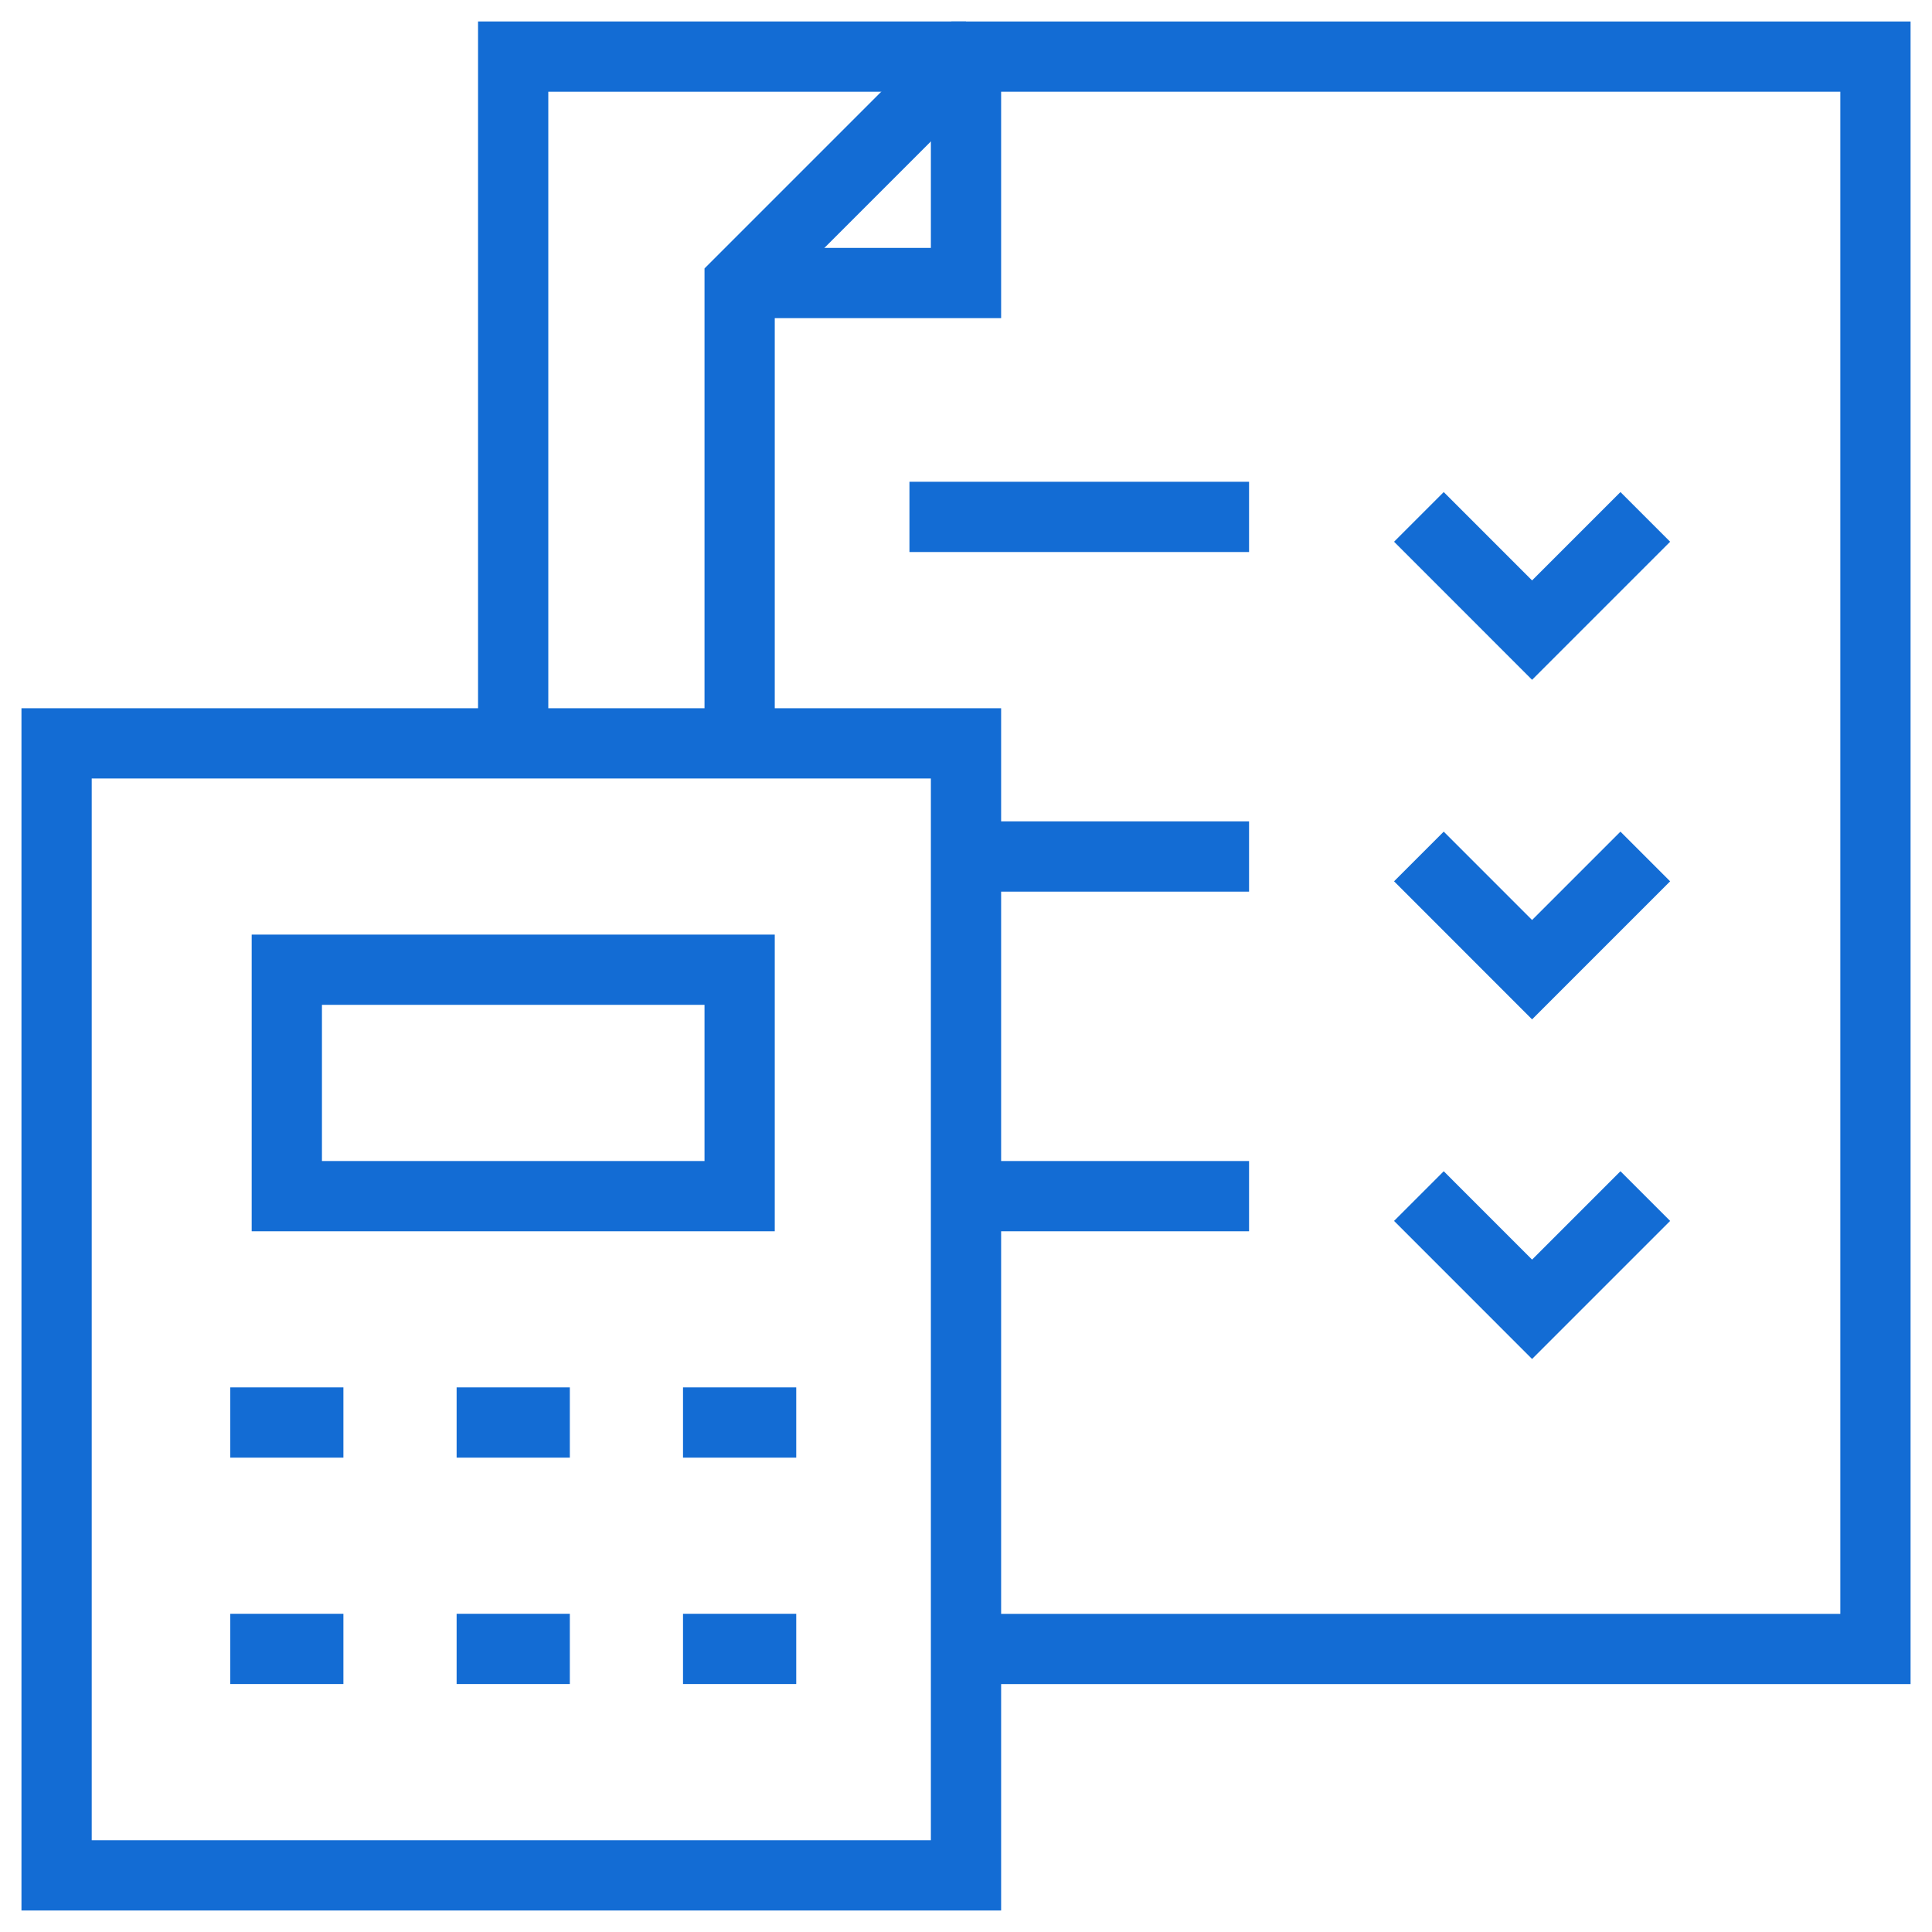
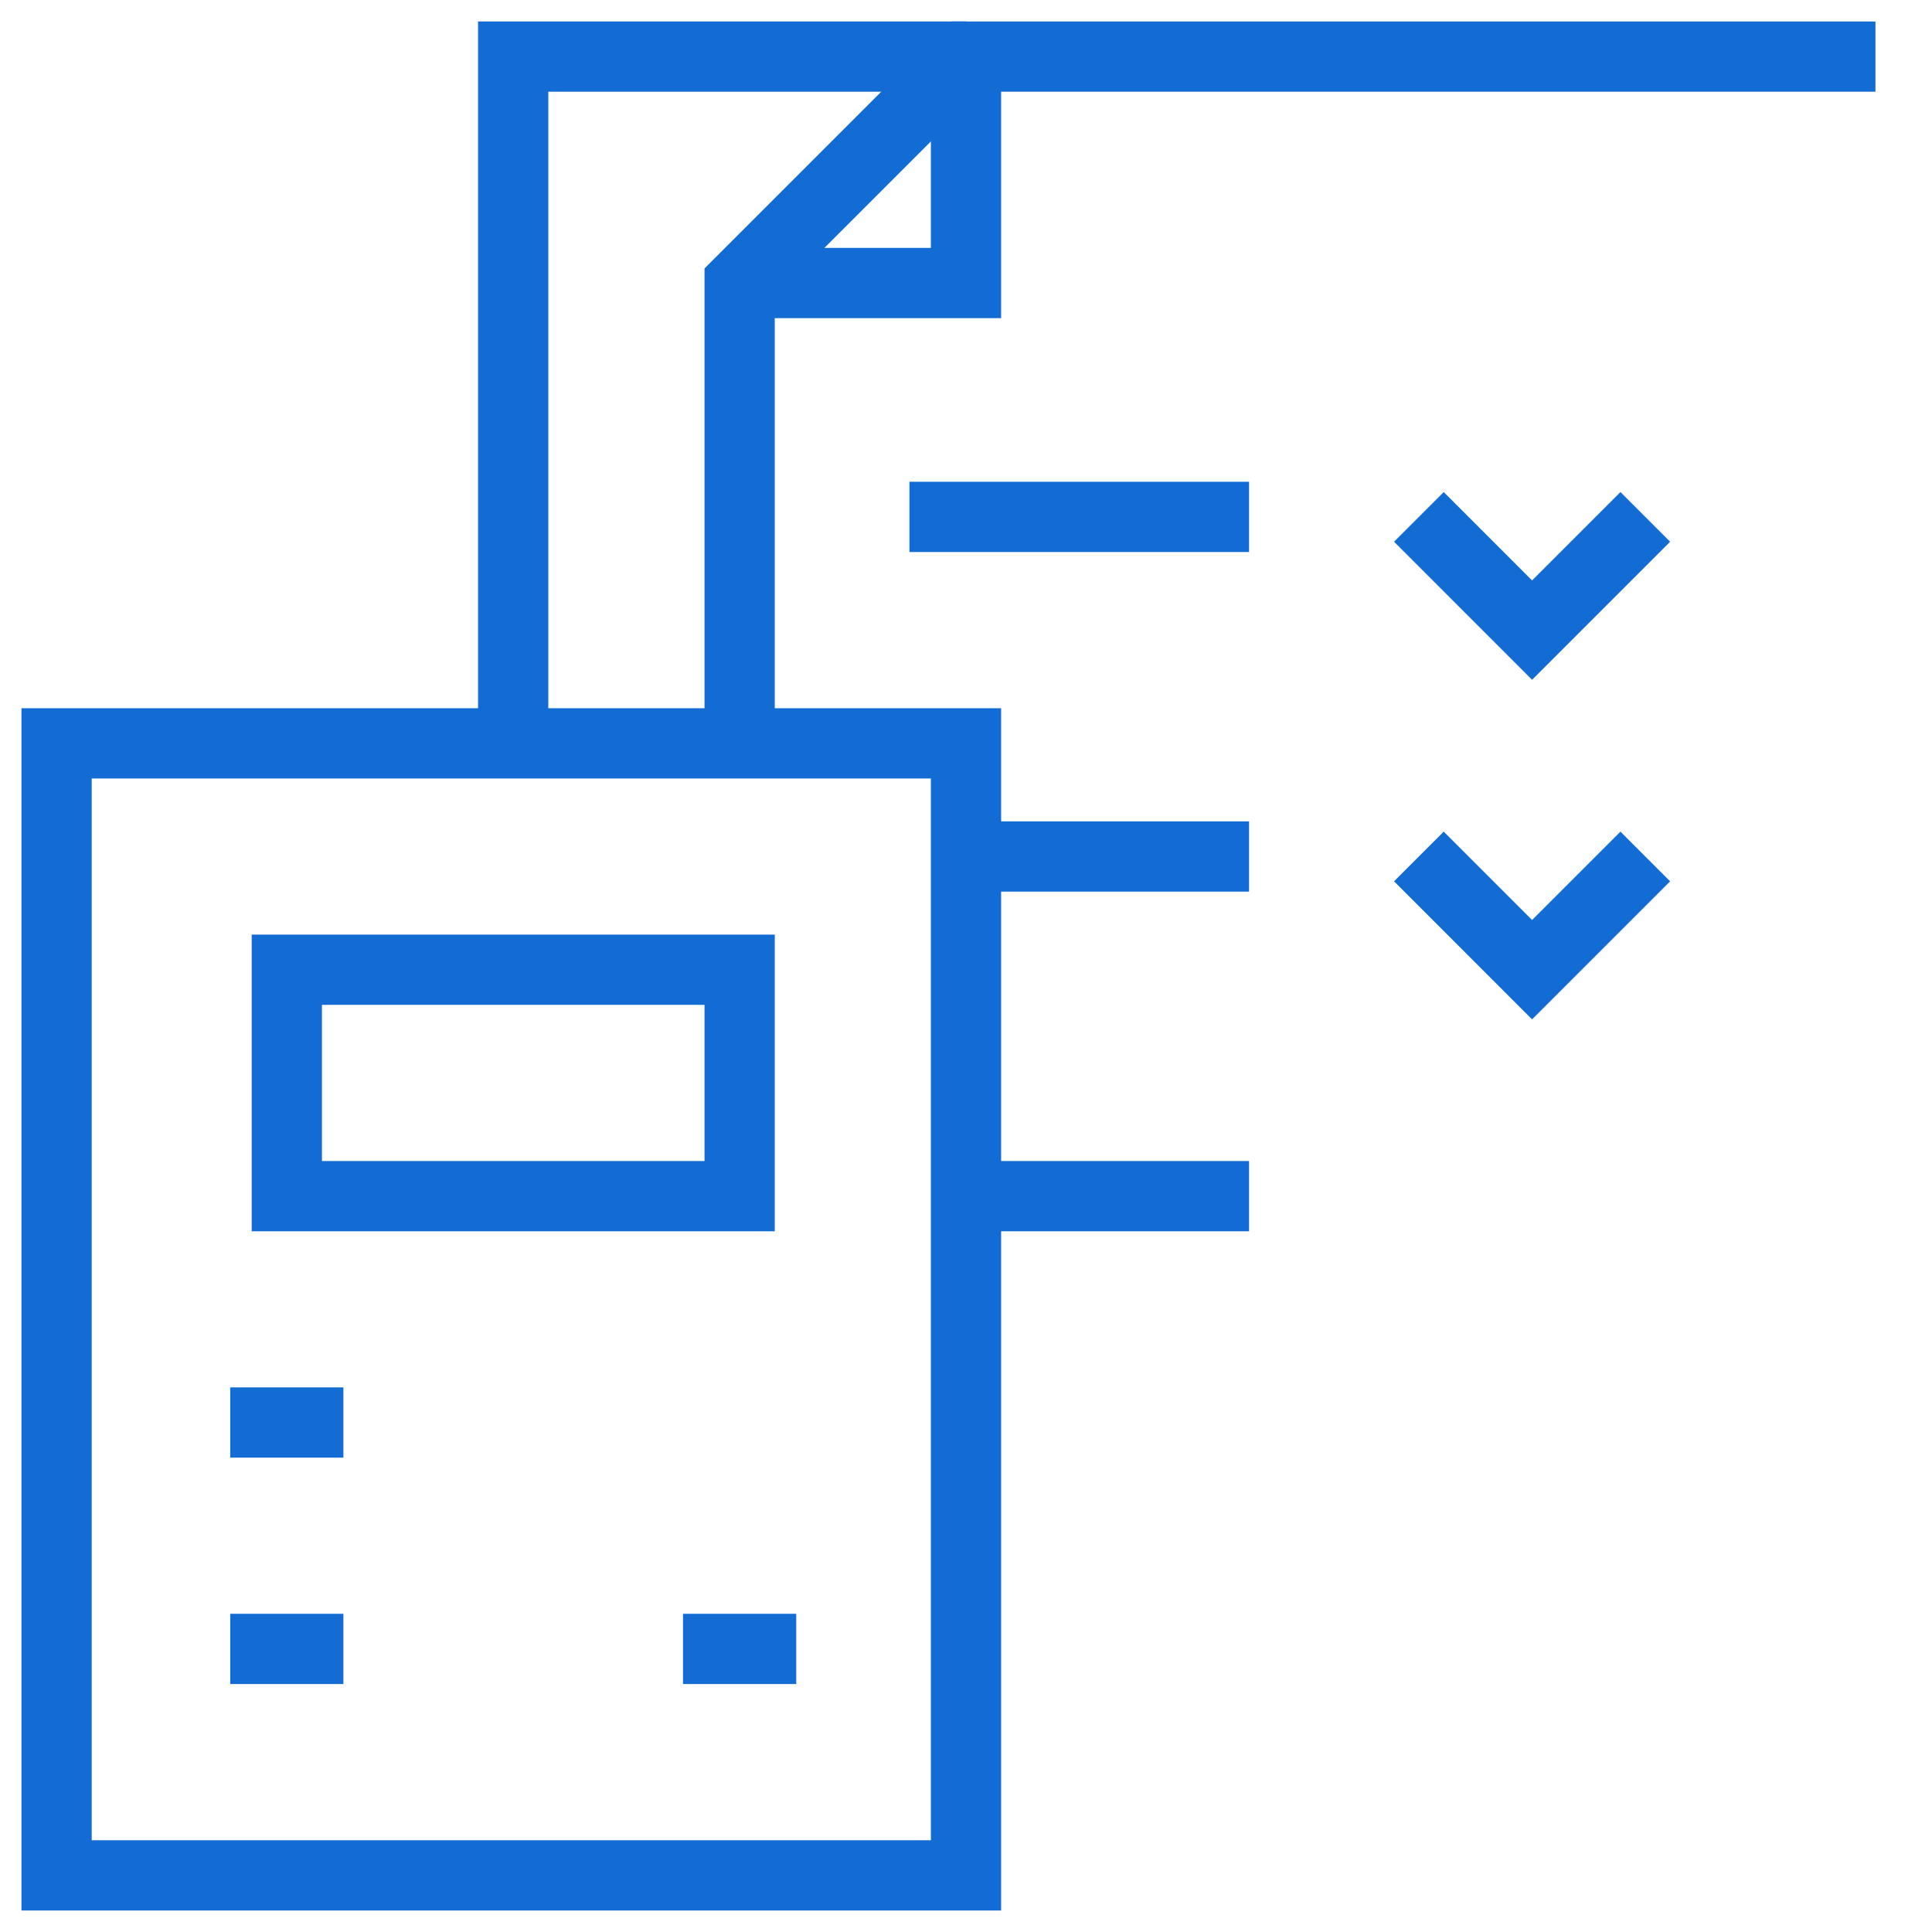
<svg xmlns="http://www.w3.org/2000/svg" width="55" height="55" viewBox="0 0 55 55" fill="none">
  <mask id="mask0_686_2568" style="mask-type:luminance" maskUnits="userSpaceOnUse" x="0" y="0" width="55" height="55">
    <path d="M55 0H0V55H55V0Z" fill="white" />
  </mask>
  <g mask="url(#mask0_686_2568)">
    <path d="M1.611 53.388H27.5V21.162H1.611V53.388Z" stroke="#136CD4" stroke-width="2" stroke-miterlimit="10" />
  </g>
  <path d="M8.165 34.052H21.056V27.606H8.165V34.052Z" stroke="#136CD4" stroke-width="2" stroke-miterlimit="10" />
-   <path d="M22.667 40.496H19.444" stroke="#136CD4" stroke-width="2" stroke-miterlimit="10" />
-   <path d="M16.222 40.496H12.999" stroke="#136CD4" stroke-width="2" stroke-miterlimit="10" />
  <path d="M9.776 40.496H6.554" stroke="#136CD4" stroke-width="2" stroke-miterlimit="10" />
  <path d="M22.667 46.941H19.444" stroke="#136CD4" stroke-width="2" stroke-miterlimit="10" />
-   <path d="M16.222 46.941H12.999" stroke="#136CD4" stroke-width="2" stroke-miterlimit="10" />
  <path d="M9.776 46.941H6.554" stroke="#136CD4" stroke-width="2" stroke-miterlimit="10" />
  <mask id="mask1_686_2568" style="mask-type:luminance" maskUnits="userSpaceOnUse" x="0" y="0" width="55" height="55">
    <path d="M55 0H0V55H55V0Z" fill="white" />
  </mask>
  <g mask="url(#mask1_686_2568)">
-     <path d="M21.056 21.162V8.056L27.501 1.611H53.39V46.943H27.501" stroke="#136CD4" stroke-width="2" stroke-miterlimit="10" />
+     <path d="M21.056 21.162V8.056L27.501 1.611H53.39H27.501" stroke="#136CD4" stroke-width="2" stroke-miterlimit="10" />
    <path d="M21.055 8.057H27.5V1.612" stroke="#136CD4" stroke-width="2" stroke-miterlimit="10" />
    <path d="M27.5 1.611H14.609V21.162" stroke="#136CD4" stroke-width="2" stroke-miterlimit="10" />
  </g>
  <path d="M46.838 14.715L43.615 17.938L40.393 14.715" stroke="#136CD4" stroke-width="2" stroke-miterlimit="10" />
  <path d="M46.838 24.382L43.615 27.605L40.393 24.382" stroke="#136CD4" stroke-width="2" stroke-miterlimit="10" />
-   <path d="M46.838 34.05L43.615 37.273L40.393 34.05" stroke="#136CD4" stroke-width="2" stroke-miterlimit="10" />
  <path d="M35.558 14.715H25.89" stroke="#136CD4" stroke-width="2" stroke-miterlimit="10" />
  <path d="M35.558 24.383H27.501" stroke="#136CD4" stroke-width="2" stroke-miterlimit="10" />
  <path d="M35.558 34.052H27.501" stroke="#136CD4" stroke-width="2" stroke-miterlimit="10" />
</svg>